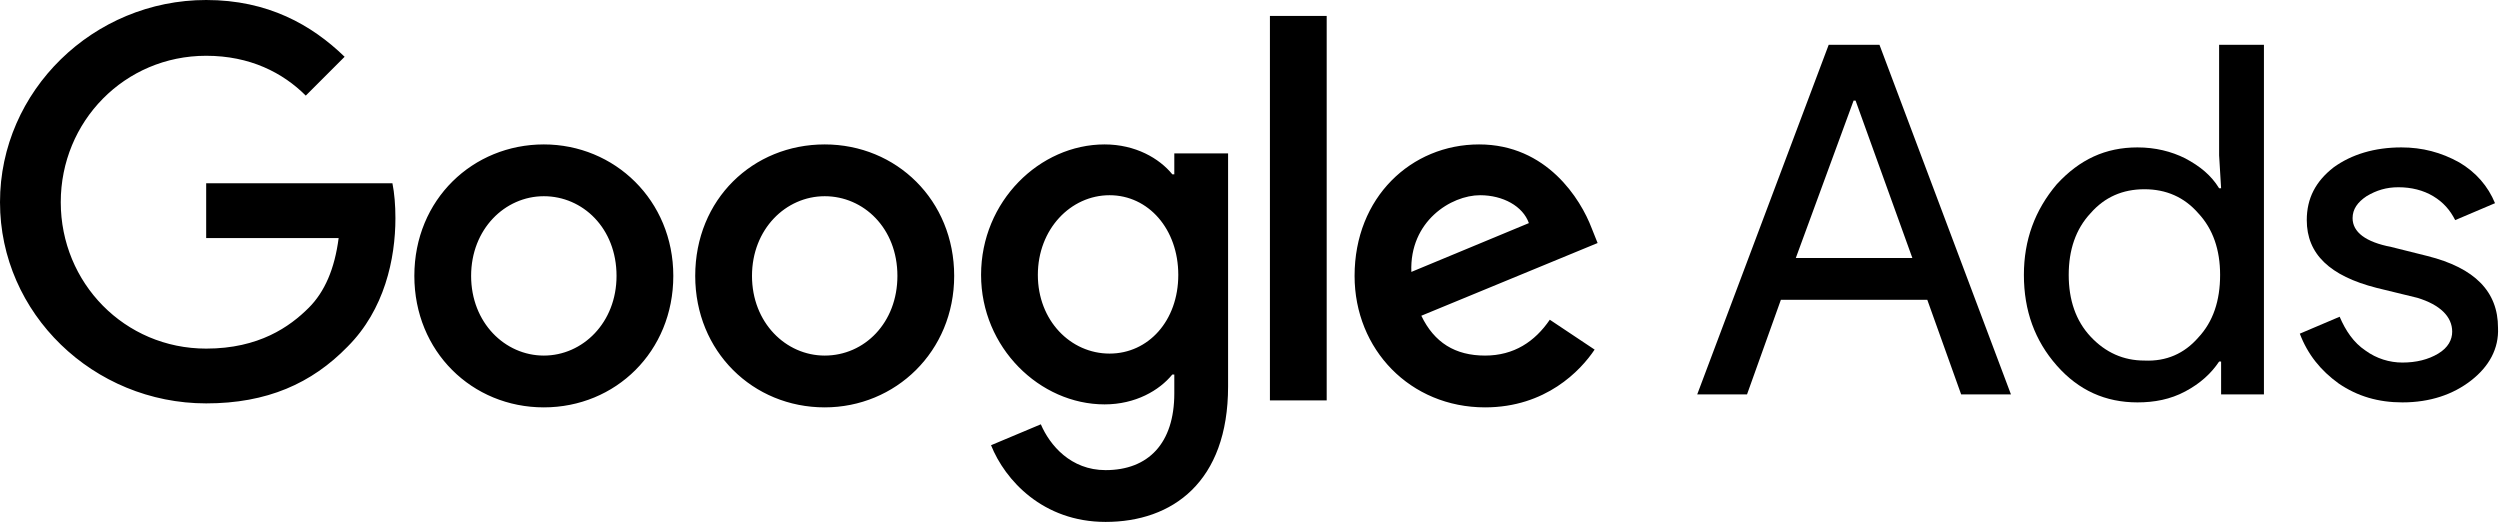
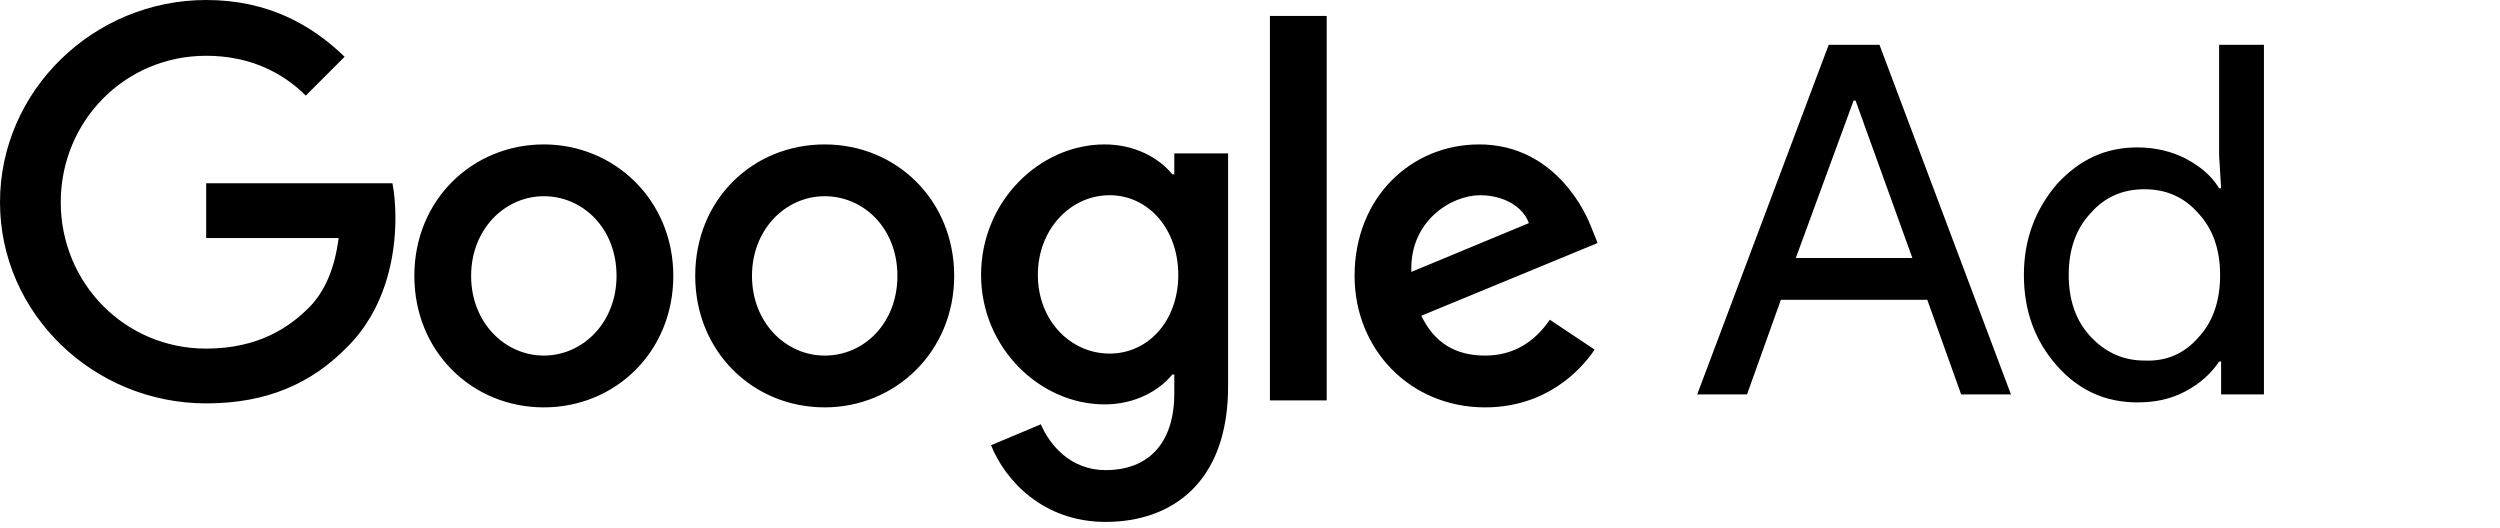
<svg xmlns="http://www.w3.org/2000/svg" width="251" height="53" viewBox="0 0 251 53" fill="none">
  <path d="M20.7 0C9.4 0 0 9.1 0 20.3C0 31.5 9.4 40.5 20.7 40.5C26.8 40.5 31.3 38.5 34.9 34.8C38.6 31.1 39.7 26 39.7 21.9C39.7 20.6 39.6 19.4 39.4 18.4H20.7V23.9H34C33.6 27 32.6 29.3 31 30.9C29.1 32.8 26 35 20.7 35C12.5 35 6.1 28.4 6.1 20.3C6.1 12.2 12.5 5.6 20.7 5.6C25.1 5.6 28.4 7.3 30.7 9.6L34.6 5.7C31.3 2.5 26.9 0 20.7 0ZM54.6 14.5C47.5 14.5 41.6 20 41.6 27.7C41.6 35.3 47.4 40.9 54.6 40.9C61.8 40.9 67.6 35.3 67.6 27.7C67.6 20.1 61.7 14.5 54.6 14.5ZM54.6 35.7C50.7 35.7 47.3 32.4 47.3 27.7C47.3 23 50.7 19.7 54.6 19.7C58.5 19.7 61.9 22.9 61.9 27.7C61.9 32.4 58.5 35.7 54.6 35.7ZM82.8 14.5C75.6 14.5 69.8 20 69.8 27.7C69.8 35.3 75.6 40.9 82.8 40.9C89.9 40.9 95.8 35.3 95.8 27.7C95.8 20.1 90 14.5 82.8 14.5ZM82.8 35.7C78.9 35.7 75.5 32.4 75.5 27.7C75.5 23 78.9 19.7 82.8 19.7C86.7 19.7 90.1 22.9 90.1 27.7C90.1 32.4 86.8 35.7 82.8 35.7ZM110.9 14.5C104.4 14.5 98.5 20.2 98.5 27.6C98.5 34.9 104.4 40.6 110.9 40.6C114 40.6 116.4 39.2 117.7 37.6H117.9V39.5C117.9 44.5 115.3 47.2 111 47.2C107.5 47.2 105.4 44.7 104.5 42.6L99.5 44.7C100.9 48.2 104.7 52.4 111 52.4C117.7 52.4 123.3 48.4 123.3 38.8V15.4H117.9V17.5H117.7C116.4 15.9 114 14.5 110.9 14.5ZM111.4 35.5C107.5 35.5 104.2 32.2 104.2 27.6C104.2 23 107.5 19.6 111.4 19.6C115.3 19.6 118.3 23 118.3 27.6C118.3 32.2 115.3 35.5 111.4 35.5ZM127.5 1.6H133.2V40.2H127.5V1.6ZM148.5 14.5C141.7 14.5 136 19.8 136 27.7C136 35.1 141.6 40.9 149.1 40.9C155.2 40.9 158.7 37.2 160.1 35.1L155.6 32.1C154.1 34.3 152 35.7 149.1 35.7C146.1 35.7 144 34.4 142.7 31.7L160.4 24.4L159.8 22.9C158.7 20 155.3 14.5 148.5 14.5ZM141.7 27.3C141.5 22.2 145.7 19.6 148.6 19.6C150.9 19.6 152.9 20.7 153.5 22.4L141.7 27.3Z" fill="black" />
  <path d="M170.4 39.6L183.6 4.5H188.7L201.9 39.6H196.9L193.5 30.1H178.8L175.4 39.6H170.4ZM180.3 25.9H192L186.3 10.1H186.1L180.3 25.9Z" fill="black" />
  <path d="M206.499 36.7C204.299 34.2 203.199 31.2 203.199 27.6C203.199 24.1 204.299 21.1 206.499 18.5C208.799 16 211.399 14.8 214.599 14.8C216.399 14.8 217.999 15.2 219.399 15.9C220.899 16.7 221.999 17.6 222.799 18.9H222.999L222.799 15.6V4.5H227.299V39.6H222.999V36.3H222.799C221.999 37.5 220.899 38.5 219.399 39.3C217.899 40.1 216.299 40.4 214.599 40.4C211.399 40.4 208.699 39.2 206.499 36.7ZM220.699 33.9C222.199 32.3 222.899 30.2 222.899 27.6C222.899 25.1 222.199 23 220.699 21.4C219.299 19.8 217.499 19 215.299 19C213.099 19 211.299 19.8 209.899 21.4C208.399 23 207.699 25.1 207.699 27.6C207.699 30.1 208.399 32.2 209.899 33.8C211.399 35.4 213.199 36.2 215.299 36.2C217.499 36.3 219.299 35.5 220.699 33.9Z" fill="black" />
-   <path d="M248.1 38.2C246.3 39.6 244 40.4 241.2 40.4C238.8 40.4 236.7 39.8 234.8 38.5C233 37.2 231.7 35.6 230.9 33.5L234.9 31.8C235.5 33.2 236.3 34.4 237.5 35.2C238.6 36 239.9 36.4 241.2 36.4C242.6 36.4 243.8 36.1 244.8 35.5C245.8 34.9 246.2 34.1 246.2 33.3C246.2 31.8 245 30.6 242.7 29.9L238.6 28.9C233.9 27.7 231.6 25.5 231.6 22.1C231.6 19.9 232.5 18.2 234.3 16.8C236.1 15.5 238.4 14.8 241.1 14.8C243.2 14.8 245.1 15.3 246.9 16.3C248.6 17.3 249.8 18.7 250.5 20.4L246.5 22.1C246 21.1 245.3 20.3 244.3 19.7C243.3 19.1 242.1 18.8 240.8 18.8C239.6 18.8 238.6 19.1 237.6 19.7C236.7 20.3 236.2 21 236.2 21.9C236.2 23.3 237.5 24.3 240.1 24.8L243.7 25.7C248.5 26.9 250.8 29.3 250.8 32.9C250.9 35 249.9 36.8 248.1 38.2Z" fill="black" />
</svg>